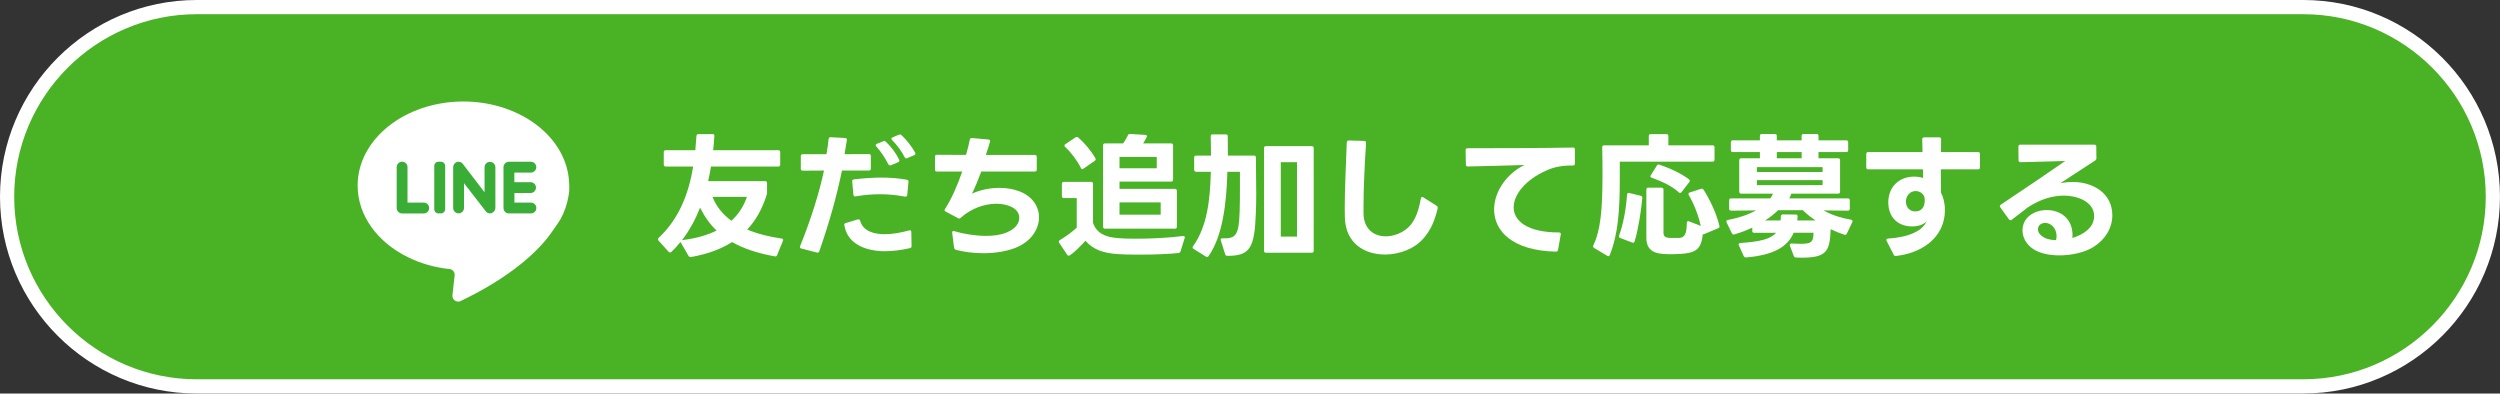
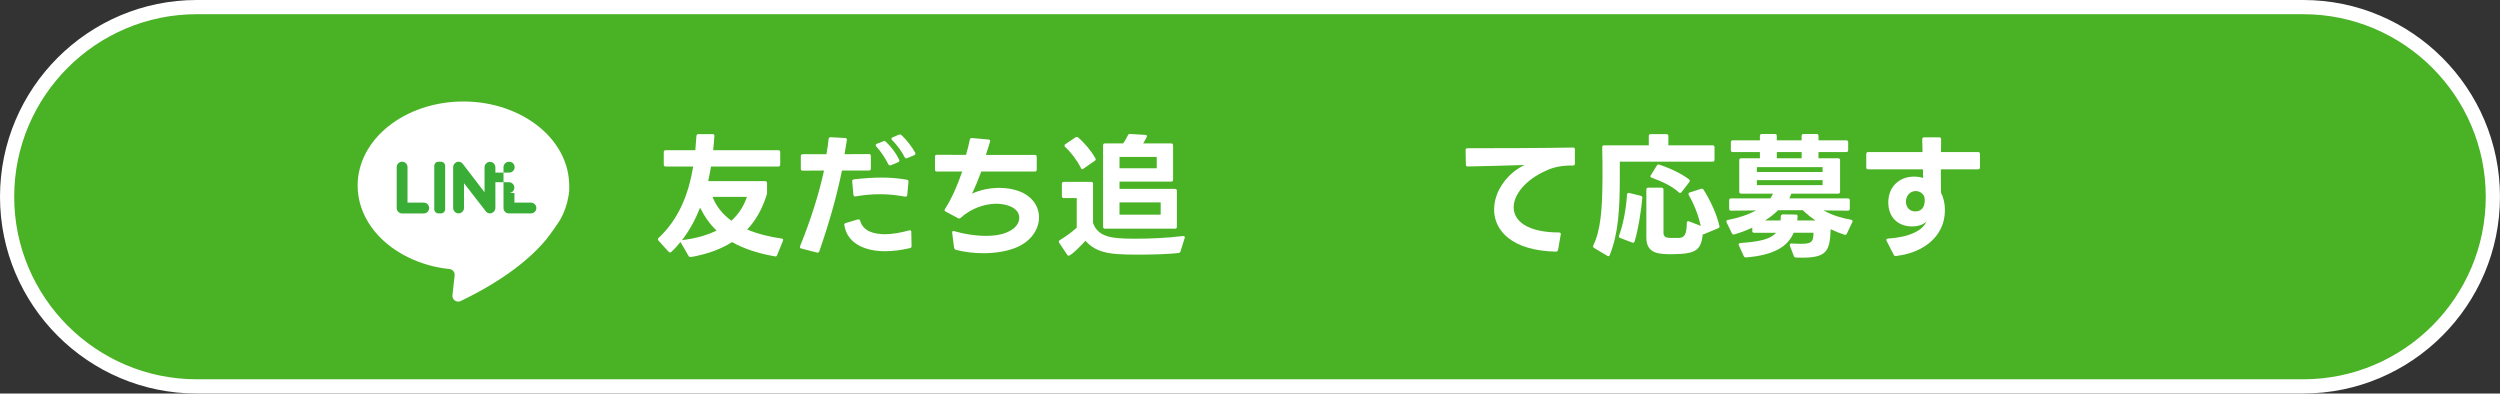
<svg xmlns="http://www.w3.org/2000/svg" id="_レイヤー_2" data-name="レイヤー 2" viewBox="0 0 725.18 114.15">
  <rect x="0" y="0" width="725.18" height="114.15" fill="#333333" stroke="none" />
  <defs>
    <style>
      .cls-1 {
        fill: #4ab225;
      }

      .cls-2 {
        fill: #fff;
      }

      .cls-3 {
        fill: #39ad36;
      }
    </style>
  </defs>
  <g id="SP_750">
    <g>
      <rect class="cls-1" x="2.06" y="2.06" width="721.06" height="110.03" rx="55.01" ry="55.01" />
      <path class="cls-2" d="M668.1,114.15H57.07C25.6,114.15,0,88.54,0,57.07S25.6,0,57.07,0h611.03c31.47,0,57.07,25.6,57.07,57.07s-25.6,57.07-57.07,57.07ZM57.07,4.12C27.87,4.12,4.12,27.88,4.12,57.07s23.75,52.95,52.95,52.95h611.03c29.2,0,52.95-23.75,52.95-52.95s-23.75-52.95-52.95-52.95H57.07Z" />
      <g>
        <path class="cls-2" d="M222.5,53.07v2.78c0,.23-.04.39-.08.59-1.21,3.87-3.01,7.32-5.68,10.14,3.17,1.33,6.69,2.15,10.02,2.62.39.04.51.31.35.67l-1.68,4.11c-.12.31-.31.47-.67.39-5.01-.9-9.12-2.27-12.41-4.15-3.13,2-7.04,3.48-11.9,4.34h-.16c-.24,0-.43-.08-.55-.31l-2.27-3.91s-.08-.12-.08-.16c-.82,1.02-1.68,2-2.66,2.9-.12.12-.27.16-.39.16s-.27-.04-.39-.2l-2.94-3.25c-.12-.12-.16-.27-.16-.39s.04-.27.2-.39c5.95-5.56,8.73-12.88,10.02-20.7h-7.98c-.35,0-.55-.2-.55-.55v-3.64c0-.35.2-.55.55-.55h8.61l.31-4.11c.04-.35.2-.55.55-.55h4.15c.35,0,.55.16.51.51-.08,1.37-.2,2.74-.35,4.15h18.9c.35,0,.55.2.55.55v3.64c0,.35-.2.55-.55.55h-19.53c-.23,1.41-.51,2.82-.82,4.23h16.52c.35,0,.55.2.55.55ZM203.08,60.23c-1.33,3.37-3.05,6.58-5.24,9.43,4.15-.51,7.4-1.49,10.02-2.78-2-1.88-3.52-4.11-4.78-6.65ZM212.16,64.03c2.23-2.04,3.64-4.38,4.5-6.93h-9.98c1.14,2.94,3.09,5.17,5.48,6.93Z" />
        <path class="cls-2" d="M239.02,49.47l-6.18.04c-.35,0-.55-.2-.55-.55v-3.68c0-.35.2-.55.55-.55h6.89c.27-1.49.47-2.97.63-4.42.04-.35.24-.51.59-.51l4.19.23c.35,0,.55.23.51.59l-.67,4.11,7.12-.04c.31,0,.51.2.51.55v3.68c0,.35-.2.55-.55.55h-7.83c-1.49,7.28-3.64,14.99-6.58,23.44-.12.31-.35.43-.67.35l-4.54-1.17c-.39-.08-.51-.35-.35-.7,3.21-7.95,5.48-15.26,6.93-21.92ZM245.32,64.7l3.52-1.06h.2c.24,0,.39.12.47.39.86,3.17,4.27,3.91,7.16,3.91,2.11,0,4.54-.43,7.04-1.1.08-.04.12-.04.2-.04.27,0,.43.16.43.51l.08,4.07c0,.31-.16.55-.47.59-2.35.55-4.89.9-7.28.9-5.05,0-10.84-1.8-11.74-7.51-.04-.04-.04-.08-.04-.16,0-.23.16-.43.43-.51ZM247.71,52.02c2.74-.31,5.44-.51,8.06-.51,2.47,0,4.93.2,7.32.63.31.04.47.27.43.63l-.35,3.8c-.04.35-.27.51-.63.47-2.5-.47-4.89-.7-7.28-.7s-4.62.2-7.08.63h-.16c-.27,0-.43-.16-.47-.47l-.35-3.84v-.08c0-.31.16-.51.51-.55ZM258.16,47.98c-.2,0-.35-.08-.47-.31-.98-1.92-2.23-3.8-3.52-5.21-.12-.12-.16-.23-.16-.35,0-.16.12-.27.31-.39l1.88-.74c.12-.04.2-.08.31-.08.16,0,.31.08.43.2,1.57,1.45,2.97,3.33,3.88,5.21.04.12.08.2.08.27,0,.2-.16.35-.35.47l-2.15.9c-.08.04-.16.04-.23.04ZM258.9,39.84l1.88-.78c.12-.04.2-.04.31-.04.16,0,.31.04.43.2,1.37,1.25,2.97,3.29,3.95,5.05.04.12.08.2.08.31,0,.16-.12.31-.35.43l-2.04.86c-.12.04-.2.08-.27.08-.2,0-.35-.12-.47-.35-.78-1.57-2.23-3.56-3.68-5.01-.12-.12-.16-.23-.16-.35,0-.16.08-.27.31-.39Z" />
        <path class="cls-2" d="M276.75,71.86l-.55-4.34v-.12c0-.35.24-.47.59-.35,2.58.78,6.03,1.37,9.24,1.37,2.19,0,4.31-.27,5.91-.98,2.47-.94,3.72-2.62,3.72-4.23,0-3.17-4.11-4.11-6.61-4.11-3.29,0-7.24,1.25-10.37,4.07-.16.16-.27.2-.43.2-.12,0-.23,0-.35-.08l-3.6-1.92c-.2-.12-.31-.23-.31-.43,0-.08.04-.2.12-.31,1.92-3.01,3.44-6.42,5.01-10.88h-7.36c-.39,0-.55-.16-.55-.55v-3.76c0-.35.16-.55.55-.55l8.45.04c.47-1.57.9-3.33,1.1-4.42.08-.35.27-.51.63-.47l4.81.43c.35.04.55.27.43.63-.27.94-.74,2.47-1.21,3.84h14.21c.35,0,.55.2.55.55v3.72c0,.35-.2.55-.55.55h-15.54c-.98,2.54-1.84,4.74-2.7,6.42,2.43-1.14,5.28-1.68,7.98-1.68,2.11,0,4.19.35,5.95,1.06,3.68,1.49,5.52,4.42,5.52,7.48,0,3.52-2.39,7.2-7.12,8.96-2.62.98-5.83,1.45-9,1.45-2.82,0-5.6-.35-7.98-.98-.31-.12-.47-.27-.51-.59Z" />
        <path class="cls-2" d="M307.13,70.06c0-.16.12-.31.31-.43,1.68-.98,3.6-2.39,4.89-3.6v-8.57h-3.76c-.35,0-.55-.2-.55-.55v-3.6c0-.35.2-.55.55-.55h7.94c.35,0,.55.2.55.55v11.35c1.02,2.9,3.4,4.15,7.4,4.42,1.14.12,2.9.16,4.97.16,3.99,0,9.24-.2,13.74-.78h.12c.31,0,.47.23.35.59l-1.21,3.87c-.08.27-.27.43-.55.47-2.66.31-7.32.47-11.47.47-2.47,0-4.74-.04-6.3-.16-4.38-.31-7.16-1.45-9.24-3.87-.63.74-4.11,4.34-4.89,4.34-.16,0-.27-.08-.39-.23l-2.35-3.52c-.08-.12-.12-.23-.12-.35ZM308.77,42.23c0-.12.08-.27.23-.39l2.97-2c.16-.08.27-.12.39-.12s.27.04.39.16c1.84,1.57,3.76,3.87,4.97,5.99.08.12.12.23.12.31,0,.2-.08.31-.27.47l-3.29,2.27c-.12.12-.23.16-.35.16-.16,0-.31-.12-.39-.35-1.06-2.15-2.82-4.5-4.58-6.11-.16-.12-.2-.23-.2-.39ZM319.97,65.79v-23.64c0-.35.2-.55.55-.55h5.28c.55-.78,1.02-1.64,1.37-2.35.12-.31.35-.43.67-.39l4.38.27c.43,0,.59.27.39.67-.27.55-.63,1.21-1.02,1.8h8.14c.35,0,.55.2.55.55v9.98c0,.35-.2.55-.55.55h-14.99v2.11h16.09c.35,0,.55.2.55.55v10.45c0,.35-.2.55-.55.55h-20.31c-.35,0-.55-.2-.55-.55ZM335.54,45.52h-10.8v3.29h10.8v-3.29ZM336.68,58.71h-11.94v3.56h11.94v-3.56Z" />
-         <path class="cls-2" d="M346.39,49.28v-3.6c0-.35.2-.55.55-.55h4.34c0-2.19-.08-4.5-.08-5.64,0-.35.2-.51.55-.51h3.84c.35,0,.55.16.55.51l.04,5.64h7.59c.35,0,.55.2.55.55v1.41l.08,9.39c0,1.96-.04,3.84-.12,5.44-.35,10.06-1.76,12.29-8.14,12.29-.39,0-.67-.08-.74-.43l-1.29-4.07c-.04-.08-.04-.16-.04-.23,0-.23.16-.35.51-.35,4.03.16,4.78-1.02,5.01-7.79.08-2.27.08-4.62.08-6.97v-4.54h-3.64c-.23,9.04-1.37,18.71-5.48,24.5-.12.16-.23.23-.39.23-.12,0-.23-.04-.35-.12l-3.64-2.27c-.16-.12-.23-.23-.23-.35s.04-.23.12-.39c4.07-5.64,4.97-13.35,5.17-21.6h-4.27c-.35,0-.55-.2-.55-.55ZM367.21,42.39h13.31c.35,0,.55.2.55.55v29.82c0,.35-.2.55-.55.55h-13.31c-.35,0-.55-.2-.55-.55v-29.82c0-.35.2-.55.55-.55ZM371.52,47.04v21.6h4.7v-21.6h-4.7Z" />
-         <path class="cls-2" d="M401.66,73.82c-5.71,0-11.23-3.09-11.55-10.49l-.04-3.01c0-5.24.35-12.68.59-19.02,0-.35.2-.55.55-.55l4.5.12c.35,0,.55.2.55.55-.43,6.54-.74,13.27-.74,18.24v2.43c.16,4.5,3.13,6.46,6.46,6.46,2.35,0,4.85-.98,6.65-2.7,1.84-1.88,2.82-4.42,3.52-8.3.08-.27.2-.43.39-.43.12,0,.24.04.31.12l3.91,2.47c.23.16.35.39.27.74-.82,3.44-1.92,6.14-4.07,8.65-2.54,3.01-6.97,4.74-11.31,4.74Z" />
        <path class="cls-2" d="M451.33,72.99c-12.76-.27-17.93-6.07-17.93-12.21,0-5.48,3.99-10.65,8.84-12.92-5.24.16-11.74.35-16.48.43-.35,0-.55-.16-.55-.55l-.08-4.19v-.08c0-.31.2-.47.51-.47,8.14,0,22.19-.04,30.65-.2.35,0,.55.16.55.55v4.11c0,.35-.2.55-.55.55-2.86-.04-5.4.35-7.83,1.49-5.95,2.66-9.39,6.93-9.39,10.65,0,3.95,3.99,7.28,13.15,7.28.39,0,.59.2.51.59l-.78,4.46c-.08.35-.27.51-.63.51Z" />
        <path class="cls-2" d="M466.52,74.32c-.08,0-.2-.04-.31-.12l-3.8-2.27c-.31-.2-.39-.43-.23-.74,2.15-4.54,2.62-10.41,2.66-19.88,0-1.96,0-6.03-.08-8.61,0-.35.2-.55.55-.55h12.96v-2.7c0-.35.2-.55.55-.55h4.58c.35,0,.55.2.55.55v2.7h12.84c.35,0,.55.2.55.55v3.64c0,.35-.2.55-.55.55h-26.93v4.38c0,9.12-.35,16.28-2.9,22.7-.12.23-.23.35-.43.35ZM469.65,68.34c1.21-3.29,2.04-7.79,2.31-11.9.04-.39.27-.55.63-.47l3.33.82c.31.08.51.27.47.63-.35,3.84-1.17,9.08-2.23,12.6-.12.35-.31.47-.67.35l-3.52-1.33c-.35-.12-.43-.39-.31-.7ZM487.3,73.66l-2.19.08c-3.64,0-7.55,0-7.55-4.78v-13.97c0-.35.2-.55.55-.55h3.87c.35,0,.55.2.55.55v12.45c0,1.14.51,1.49,1.72,1.57h2.86c1.57-.08,2.15-1.17,2.19-4.34,0-.43.23-.63.63-.47l3.41,1.33c-.74-3.37-2.11-6.65-3.48-8.96-.08-.12-.08-.23-.08-.31,0-.2.12-.35.35-.43l3.29-1.06c.08-.04.16-.04.24-.04.2,0,.39.12.51.31,1.8,2.86,3.68,6.69,4.58,10.45,0,.08.04.12.04.2,0,.23-.16.43-.39.51l-4.03,1.68c-.2.08-.31.12-.43.04-.47,4.34-1.88,5.44-6.61,5.75ZM478.73,51.15c0-.08.04-.2.12-.31l1.76-2.82c.2-.27.39-.39.7-.27,3.05,1.02,6.42,2.58,8.61,4.27.16.16.24.27.24.43,0,.12-.04.23-.12.35l-2.31,2.97c-.12.16-.24.2-.35.2-.16,0-.27-.04-.39-.16-2.07-1.92-5.09-3.25-7.91-4.27-.24-.08-.35-.23-.35-.39Z" />
        <path class="cls-2" d="M508.29,66.93v-.9c-1.64.78-3.4,1.45-5.21,1.96-.08,0-.16.04-.2.04-.24,0-.39-.12-.51-.35l-1.53-3.17c-.04-.12-.08-.2-.08-.27,0-.23.16-.39.43-.43,3.05-.59,5.87-1.49,8.18-2.78l-7.24.08c-.35,0-.55-.2-.55-.55v-2.47c0-.35.2-.55.55-.55h11.39c.31-.43.59-.9.78-1.37h-9.24c-.35,0-.55-.2-.55-.55v-9.16c0-.35.2-.55.55-.55h5.44v-1.8h-7.87c-.35,0-.55-.2-.55-.55v-2.31c0-.35.2-.55.55-.55h7.87v-1.29c0-.35.2-.55.55-.55h3.8c.35,0,.55.2.55.55v1.29h7.2v-1.29c0-.35.2-.55.55-.55h3.8c.35,0,.55.2.55.55v1.29h8.06c.35,0,.55.2.55.55v2.31c0,.35-.2.55-.55.55h-8.06v1.8h5.71c.35,0,.55.2.55.55v9.16c0,.35-.2.55-.55.55h-13.58s-.04.08-.04.12l-.55,1.25h16.99c.35,0,.55.2.55.55v2.47c0,.35-.2.55-.55.55l-7.08-.08c2.47,1.37,5.17,2.23,7.98,2.7.39.08.55.31.39.67l-1.6,3.37c-.16.31-.39.43-.7.31-1.25-.39-2.62-.94-3.99-1.6-.24,6.22-1.02,8.26-8.26,8.26l-1.8-.04c-.31,0-.51-.12-.63-.43l-1.14-3.01c-.04-.08-.04-.16-.04-.23,0-.27.2-.43.55-.39l2.39.08c3.09,0,3.95-.27,3.95-3.21h-5.75c-1.68,3.95-5.64,6.5-13.82,7.16h-.08c-.27,0-.47-.16-.59-.39l-1.41-3.13c-.04-.08-.08-.16-.08-.23,0-.23.2-.39.51-.43,5.6-.39,8.73-1.1,10.37-2.97h-6.38c-.35,0-.55-.2-.55-.55ZM509.62,48.49v1.41h19.06v-1.41h-19.06ZM509.62,52.25v1.45h19.06v-1.45h-19.06ZM516.58,62.74c0-.35.2-.55.55-.55l3.8.04c.31,0,.51.16.51.47,0,.43-.08.82-.12,1.25h5.32c-1.41-.94-2.66-1.96-3.68-2.97h-7.2c-1.02,1.02-2.27,2.04-3.76,2.97h4.5c.04-.39.08-.78.08-1.21ZM515.41,44.11v1.8h7.2v-1.8h-7.2Z" />
        <path class="cls-2" d="M549.31,73.89l-2.07-4.03c-.04-.08-.08-.2-.08-.27,0-.2.2-.35.51-.39,6.26-.39,10.14-2.39,11.15-5.01-.82.98-2.47,1.49-4.15,1.49-4.23,0-6.93-2.74-6.93-6.97,0-4.46,3.09-7.48,7.51-7.48.98,0,1.88.16,2.58.39l-.04-2.5h-15.89c-.35,0-.55-.2-.55-.55v-3.91c0-.35.2-.55.55-.55h15.77l-.08-3.72v-.04c0-.31.2-.51.55-.51h4.38c.35,0,.55.2.55.55l-.04,3.72h10.76c.35,0,.55.2.55.55v3.91c0,.35-.2.55-.55.55h-10.8v2l.04,4.77c.63,1.21,1.14,2.94,1.14,5.05,0,8.02-6.81,12.52-14.21,13.31h-.08c-.27,0-.47-.12-.59-.35ZM555.57,61.33c1.92,0,2.74-1.41,2.74-3.17,0-.39-.04-.7-.08-.98-.16-.55-.63-1.02-.98-1.29-.43-.27-.98-.47-1.57-.47-1.68,0-2.82,1.45-2.82,3.05s1.02,2.86,2.7,2.86Z" />
-         <path class="cls-2" d="M583.17,63.87c-.16,0-.31-.08-.43-.23l-2.5-3.48c-.08-.12-.16-.23-.16-.35,0-.16.12-.31.27-.43,7.55-5.01,13.31-8.96,18.71-12.68-4.34.12-8.88.27-12.99.35-.35,0-.55-.2-.55-.55l-.04-3.99c0-.35.2-.55.55-.55h21.49c.35,0,.55.2.55.55l.04,3.37c0,.31-.12.51-.35.67l-10.1,6.58c1.21-.23,2.43-.35,3.6-.35,5.83,0,11.47,3.25,11.47,9.67,0,3.6-2.04,7.4-6.38,9.71-2.43,1.21-5.75,1.92-8.96,1.92-2.86,0-5.64-.55-7.55-1.8-2.11-1.37-3.17-3.44-3.17-5.44,0-3.87,3.52-5.91,7.04-5.91,3.88,0,7.87,2.47,7.44,8.1,2.94-.9,6.3-2.86,6.3-6.34,0-4.34-5.17-5.95-8.73-5.95-3.17,0-6.85.98-10.53,3.44l-4.62,3.56c-.16.12-.27.16-.39.16ZM592.05,68.26c.98.94,2.58,1.37,4.34,1.41.12-.43.16-.82.16-1.21,0-2.35-1.72-3.8-3.29-3.8-1.1,0-2.11.67-2.11,1.84,0,.63.31,1.29.9,1.76Z" />
      </g>
      <path id="shade" class="cls-2" d="M165.13,55.1c-.04.62-.12,1.24-.24,1.86-.39,2.35-1.18,4.62-2.35,6.7-.56.99-3.24,4.77-4.06,5.76-4.54,5.46-12.14,11.77-24.84,17.9-.83.4-1.83.05-2.24-.78-.13-.28-.19-.59-.16-.89l.64-5.76c.1-.92-.56-1.74-1.48-1.85-4.22-.42-8.34-1.6-12.15-3.47-8.7-4.3-14.51-11.99-14.51-20.74,0-13.48,13.74-24.39,30.69-24.39,8.51,0,16.21,2.79,21.76,7.21,5.19,4.16,8.52,9.8,8.88,16.06.06.8.08,1.6.05,2.39h0Z" />
      <path class="cls-3" d="M124.02,59.23c.3.29.47.7.46,1.12,0,.87-.7,1.57-1.56,1.57,0,0,0,0,0,0h-6.28c-.87,0-1.57-.71-1.57-1.57v-11.86c0-.42.16-.82.46-1.12.61-.61,1.6-.61,2.22,0,.3.3.46.7.46,1.12v10.28h4.71c.41,0,.81.16,1.1.46h0Z" />
      <path class="cls-3" d="M129.13,48.14v12.54c0,.68-.55,1.22-1.23,1.23h-.7c-.68,0-1.23-.55-1.23-1.23v-12.54c0-.68.55-1.23,1.23-1.23h.69c.68,0,1.24.54,1.24,1.22,0,0,0,0,0,0h0Z" />
      <path class="cls-3" d="M143.7,48.48v11.79c0,.88-.7,1.6-1.58,1.63-.4,0-.78-.16-1.07-.44-.06-.04-2.16-2.79-3.96-5.1-1.34-1.72-2.5-3.23-2.5-3.23v7.19c0,.87-.7,1.57-1.56,1.57-.39,0-.77-.15-1.07-.41-.33-.3-.51-.72-.51-1.16v-11.78c-.01-.86.65-1.58,1.51-1.63.47,0,.93.2,1.23.56.07.08,3.31,4.3,5.13,6.7.73.94,1.23,1.6,1.23,1.6v-7.25c0-.86.7-1.56,1.57-1.57.86,0,1.55.68,1.57,1.54h0Z" />
-       <path class="cls-3" d="M149.22,55.98v2.79h4.7c.87-.05,1.61.61,1.66,1.48.05.87-.61,1.61-1.48,1.66-.06,0-.12,0-.19,0h-6.29c-.87,0-1.57-.71-1.57-1.57v-11.85c0-.86.7-1.56,1.57-1.57h6.28c.87-.05,1.61.61,1.66,1.48.05.87-.61,1.61-1.48,1.66-.06,0-.12,0-.19,0h-4.69v2.79h4.7c.87,0,1.57.7,1.57,1.57s-.7,1.57-1.57,1.57h-4.7Z" />
+       <path class="cls-3" d="M149.22,55.98v2.79h4.7c.87-.05,1.61.61,1.66,1.48.05.87-.61,1.61-1.48,1.66-.06,0-.12,0-.19,0h-6.29c-.87,0-1.57-.71-1.57-1.57v-11.85c0-.86.7-1.56,1.57-1.57c.87-.05,1.61.61,1.66,1.48.05.87-.61,1.61-1.48,1.66-.06,0-.12,0-.19,0h-4.69v2.79h4.7c.87,0,1.57.7,1.57,1.57s-.7,1.57-1.57,1.57h-4.7Z" />
    </g>
  </g>
</svg>